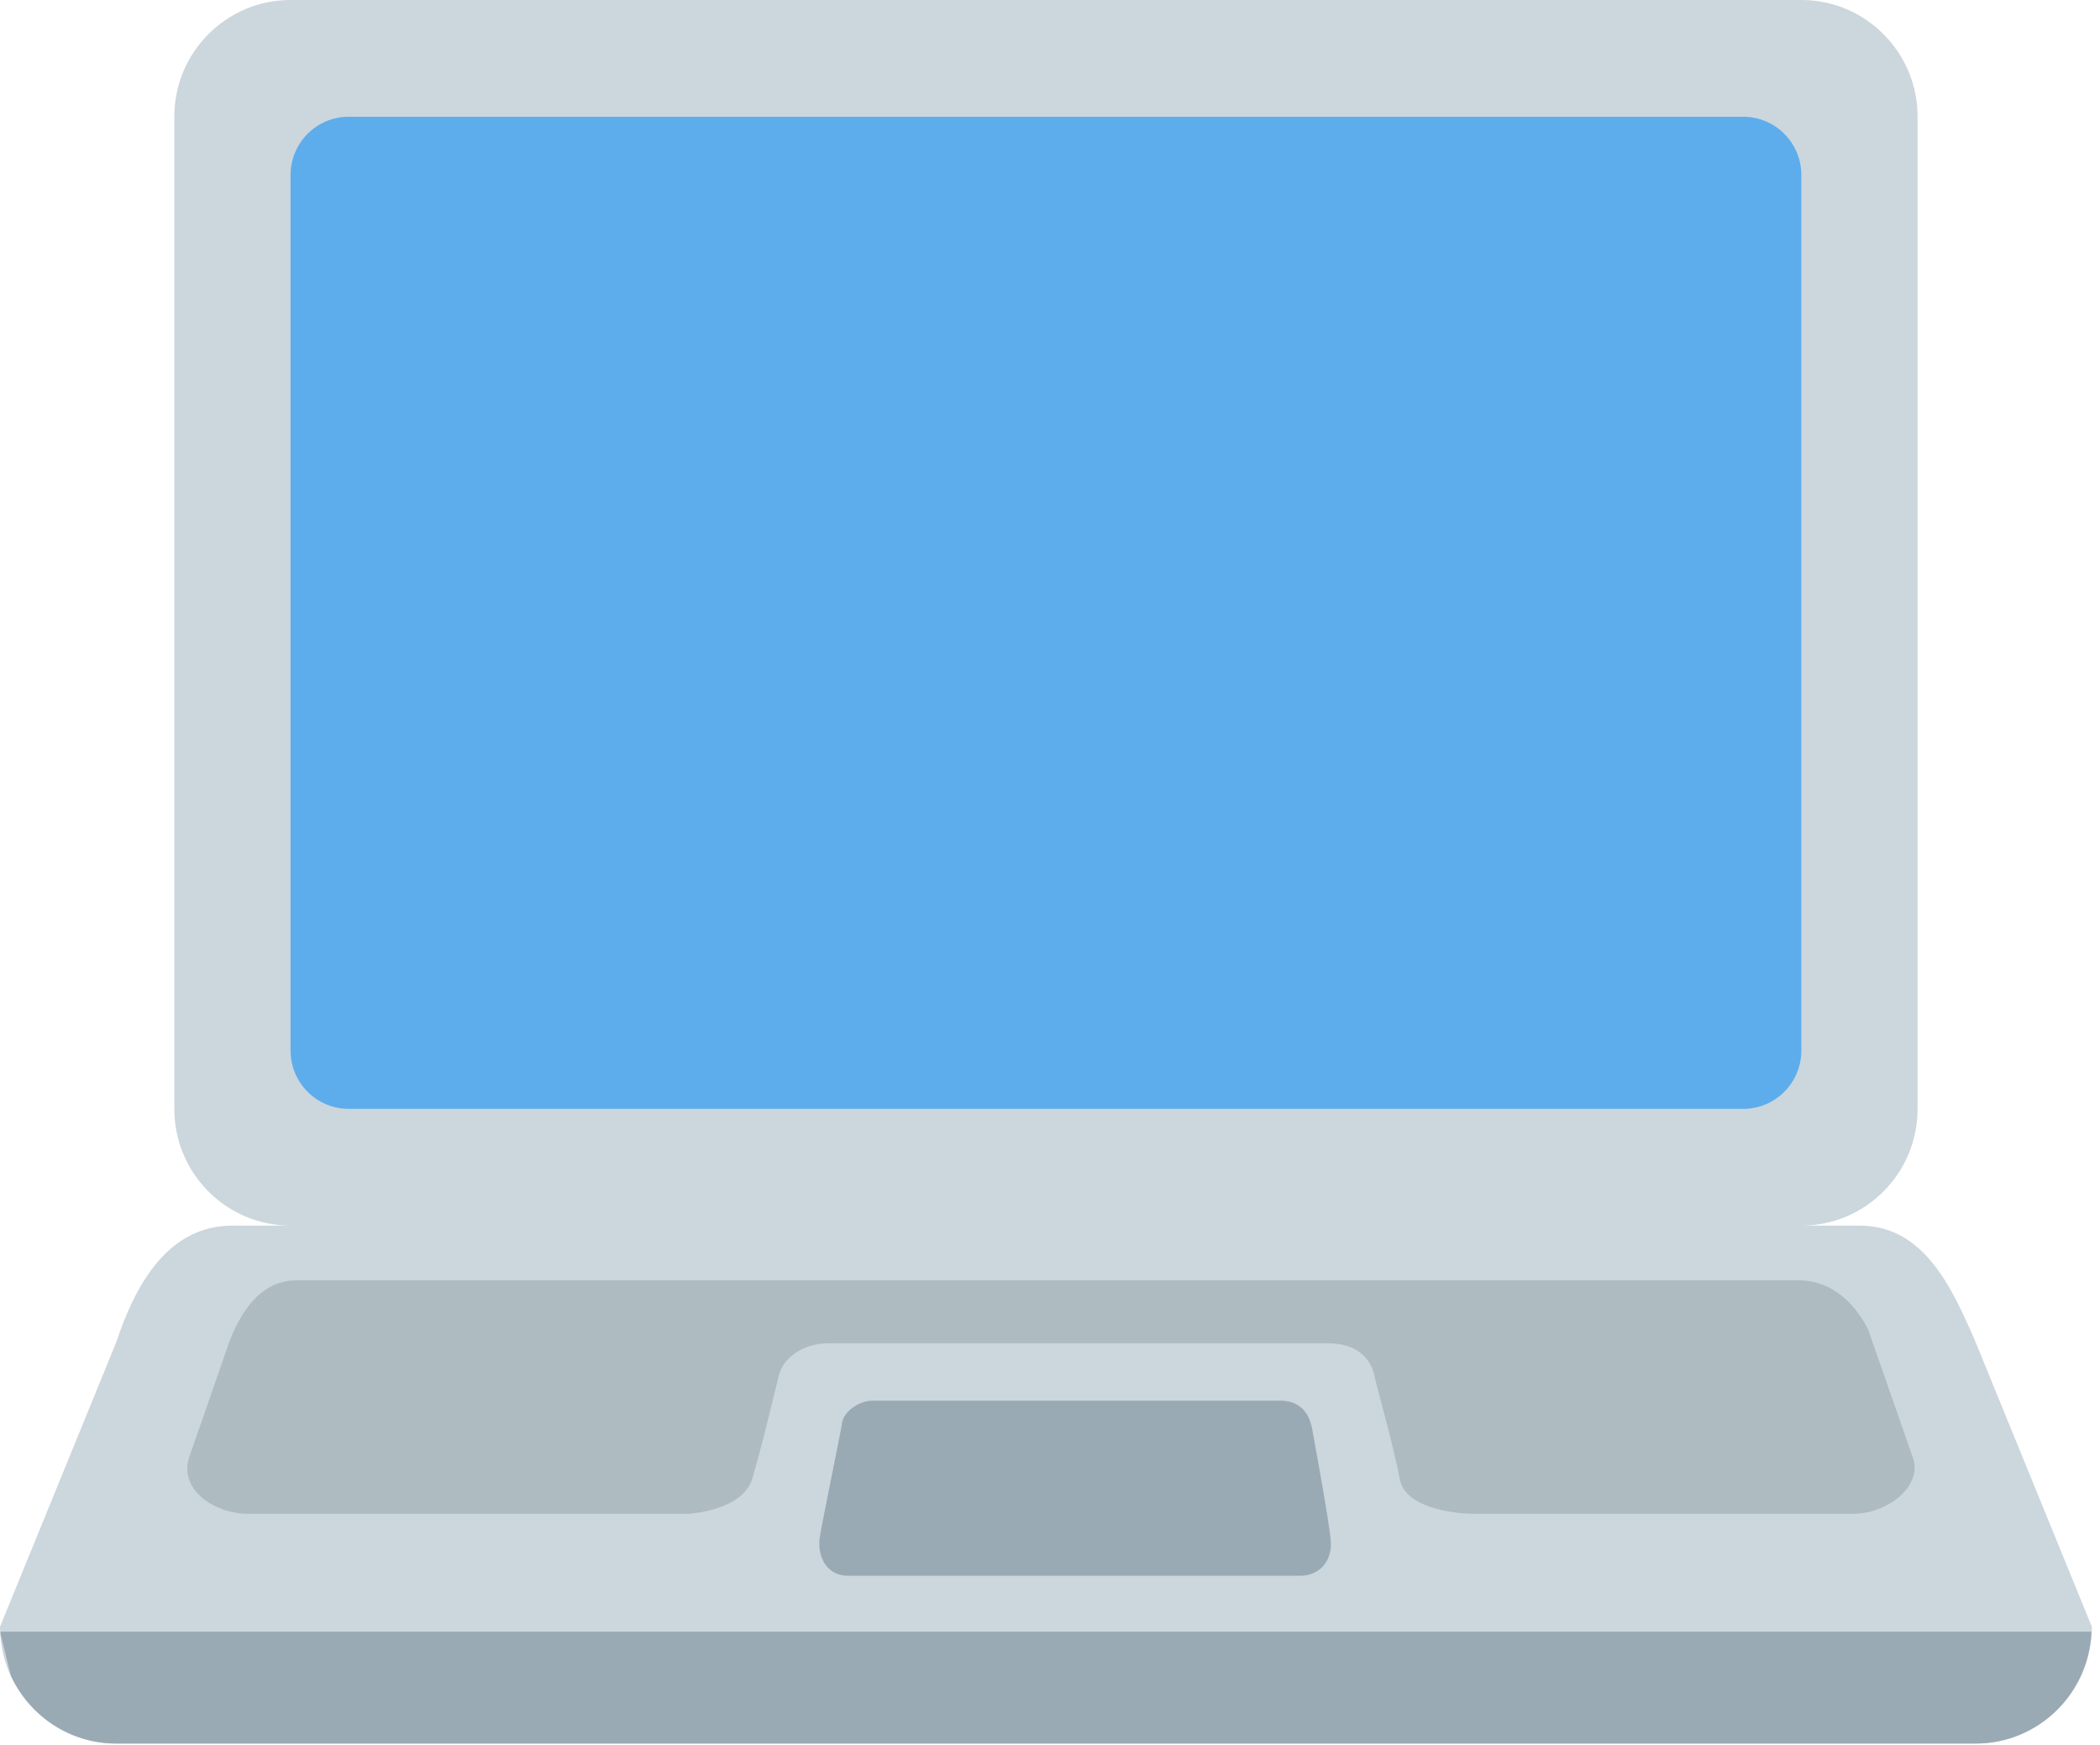
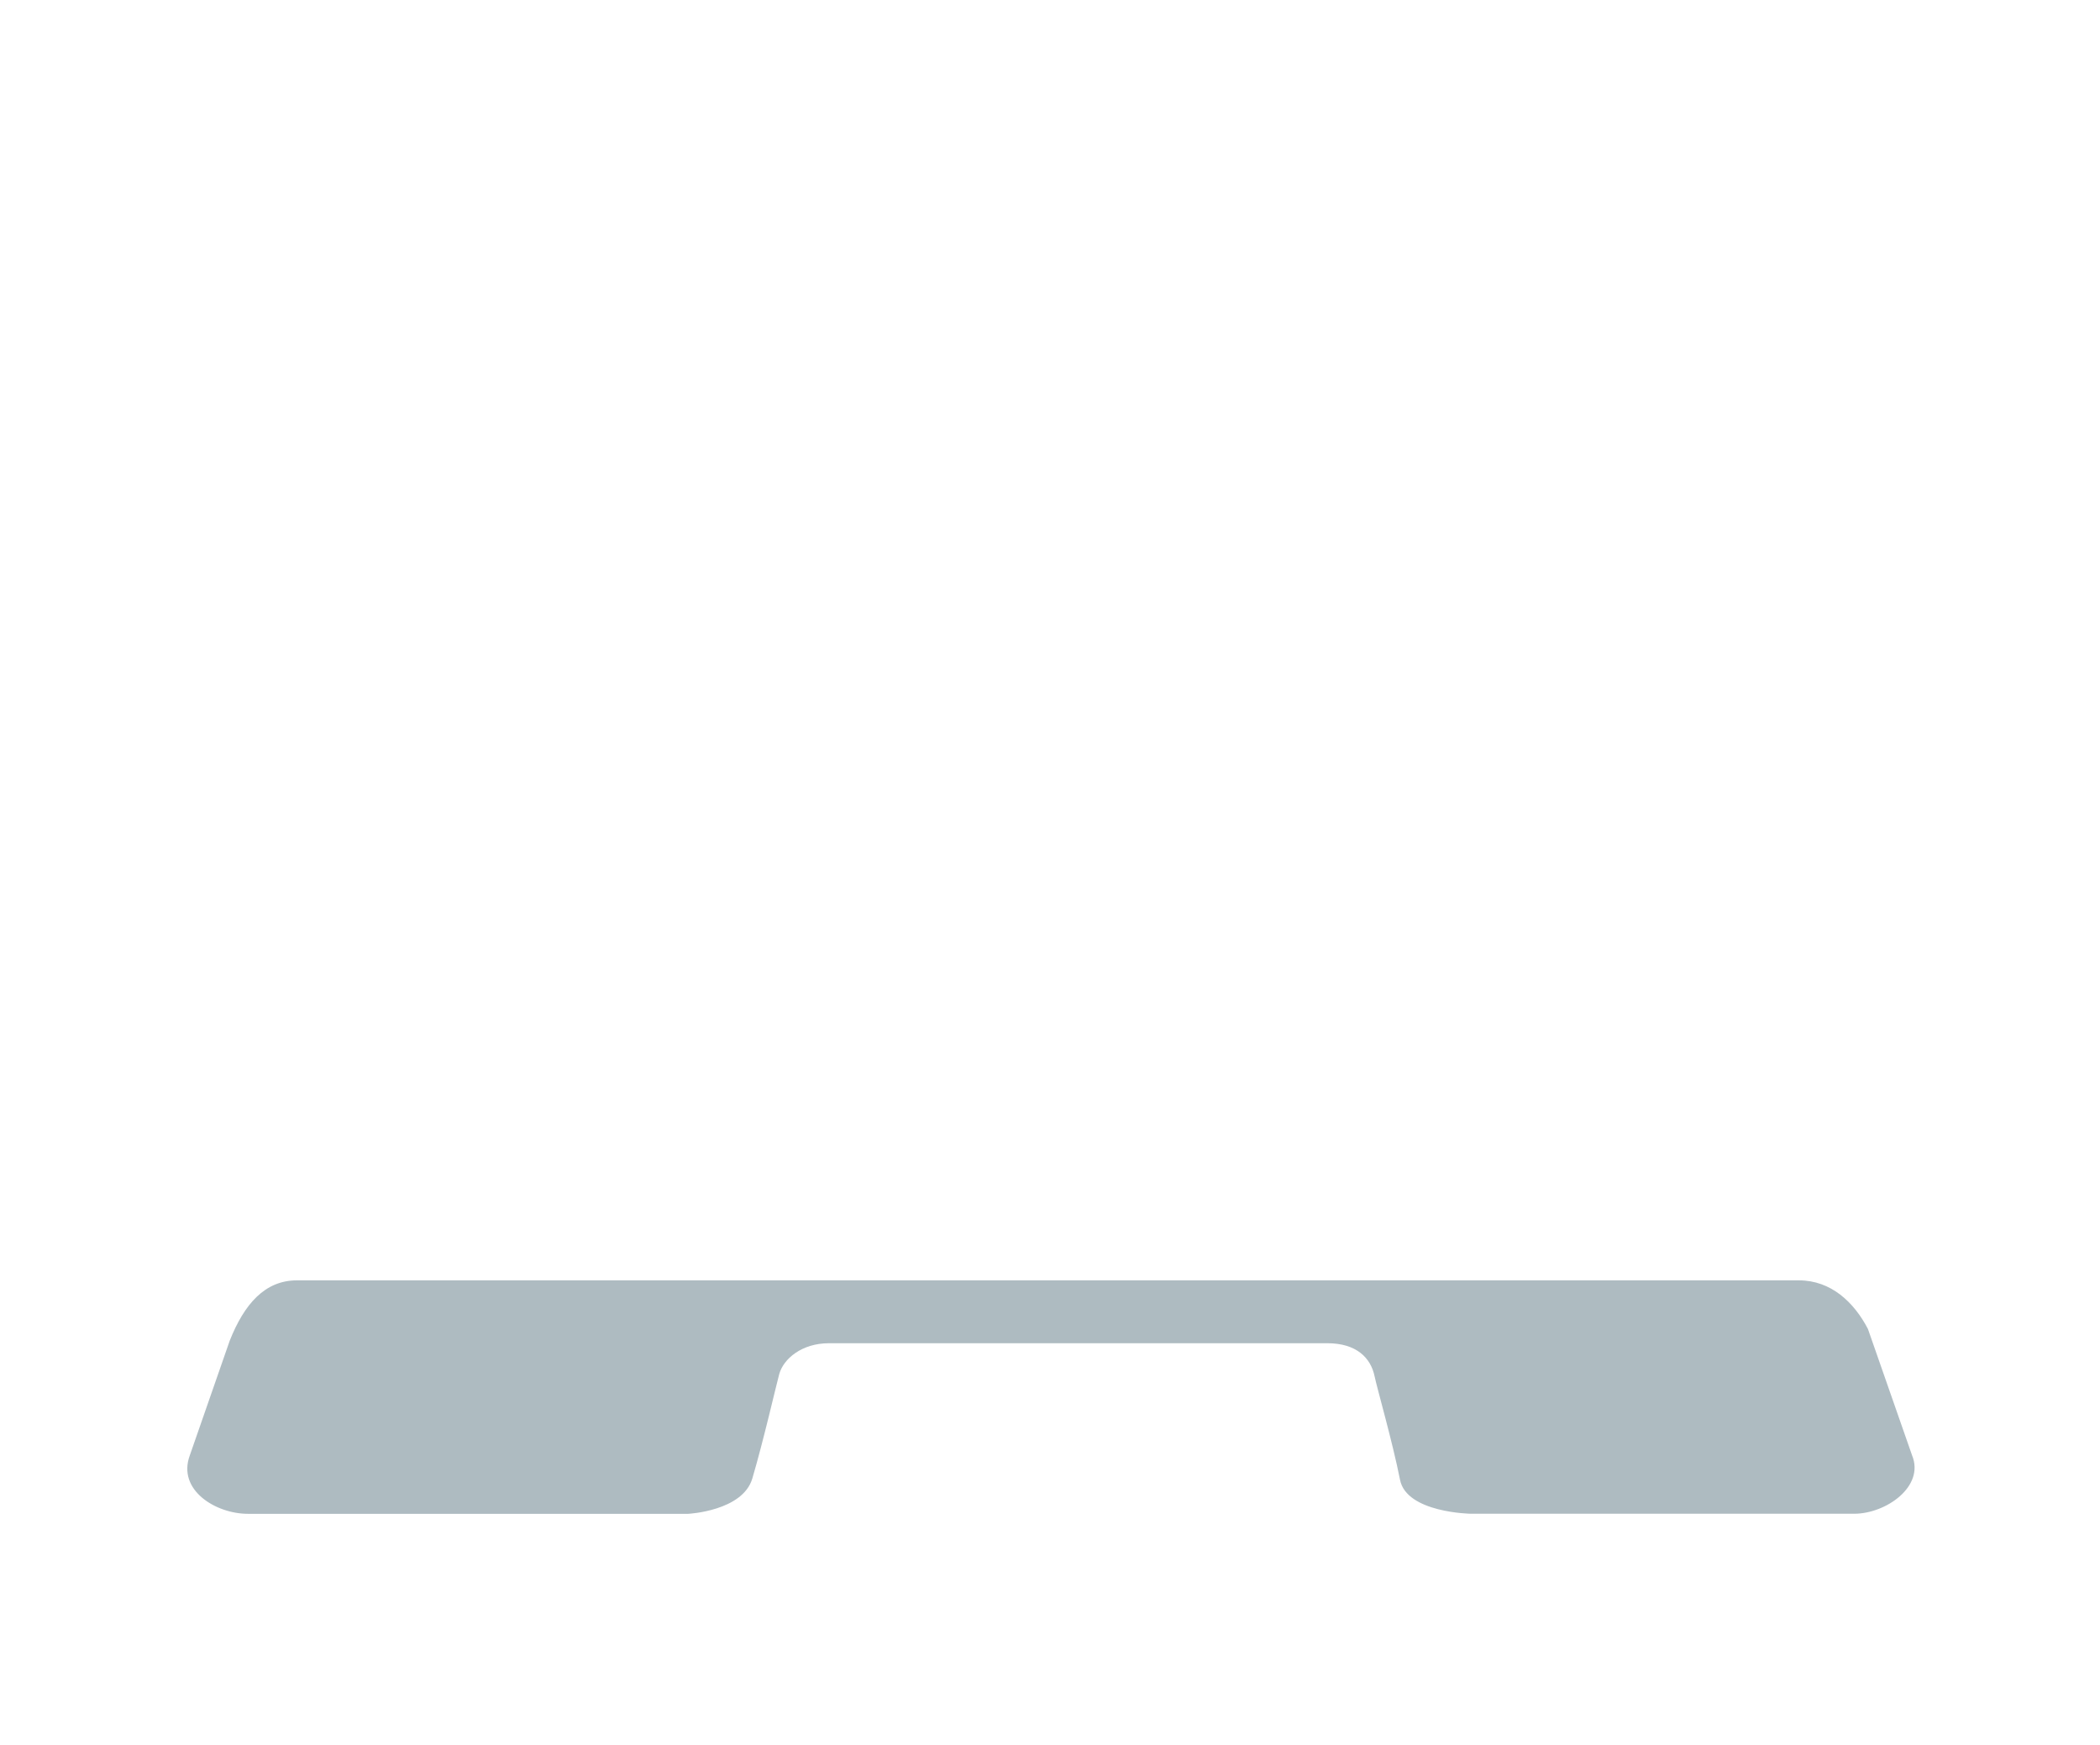
<svg xmlns="http://www.w3.org/2000/svg" width="124" height="103" viewBox="0 0 124 103" fill="none">
-   <path d="M116.659 79.246C115.228 75.941 113.584 72.356 109.796 72.356H106.365C110.153 72.356 113.228 69.271 113.228 65.466V6.89C113.228 3.085 110.153 0 106.365 0H17.156C13.368 0 10.293 3.085 10.293 6.89V65.466C10.293 69.271 13.368 72.356 17.156 72.356H13.725C9.937 72.356 8.005 75.801 6.862 79.246L0 96.041C0 99.85 3.074 102.934 6.862 102.934H116.659C120.447 102.934 123.521 99.85 123.521 96.044L116.659 79.246V79.246Z" fill="#CCD6DD" />
-   <path d="M0.028 96.329L0.048 96.525L0.631 98.899C1.716 101.273 4.09 102.934 6.862 102.934H116.659C120.351 102.934 123.339 100.001 123.494 96.329H0.028Z" fill="#9AAAB4" />
-   <path d="M106.365 62.018C106.365 63.922 104.832 65.463 102.934 65.463H20.587C18.693 65.463 17.156 63.922 17.156 62.018V10.338C17.156 8.434 18.693 6.893 20.587 6.893H102.934C104.832 6.893 106.365 8.437 106.365 10.338V62.018Z" fill="#5DADEC" />
  <path d="M112.905 85.923L110.298 78.46C109.478 76.882 108.119 75.588 106.221 75.588H17.533C15.639 75.588 14.425 76.988 13.567 79.143L11.206 85.926C10.455 87.971 12.743 89.371 14.637 89.371H40.639C40.639 89.371 43.854 89.21 44.423 87.285C45.082 85.061 45.847 81.713 46.012 81.122C46.266 80.217 47.343 79.3 48.949 79.3H78.381C80.097 79.3 80.941 80.168 81.164 81.243C81.308 81.942 82.234 85.157 82.667 87.357C83.048 89.316 86.856 89.367 86.856 89.367H109.481C111.372 89.367 113.657 87.751 112.905 85.923V85.923Z" fill="#AEBBC1" />
-   <path d="M76.772 93.028H50.074C48.787 93.028 48.228 91.852 48.413 90.712C48.599 89.577 49.645 84.56 49.727 83.977C49.806 83.39 50.667 82.69 51.525 82.69H75.595C76.614 82.69 77.276 83.25 77.482 84.368C77.684 85.49 78.518 89.999 78.583 91.028C78.648 92.061 78.003 93.028 76.772 93.028V93.028Z" fill="#9AAAB4" />
</svg>